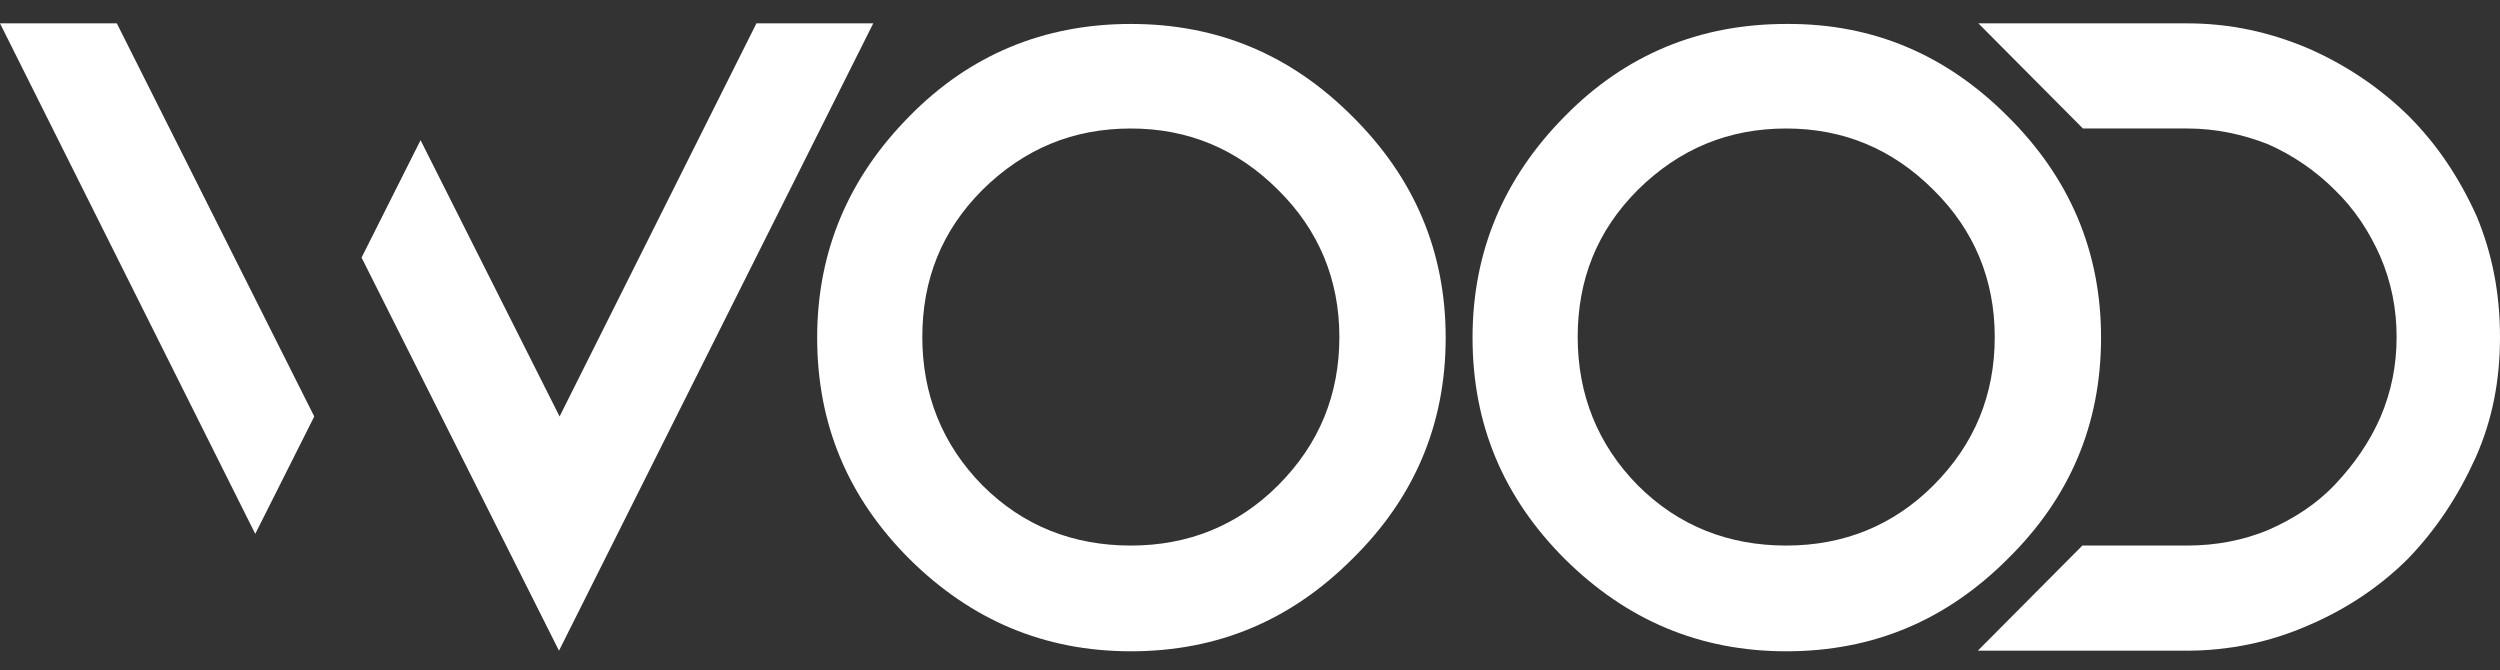
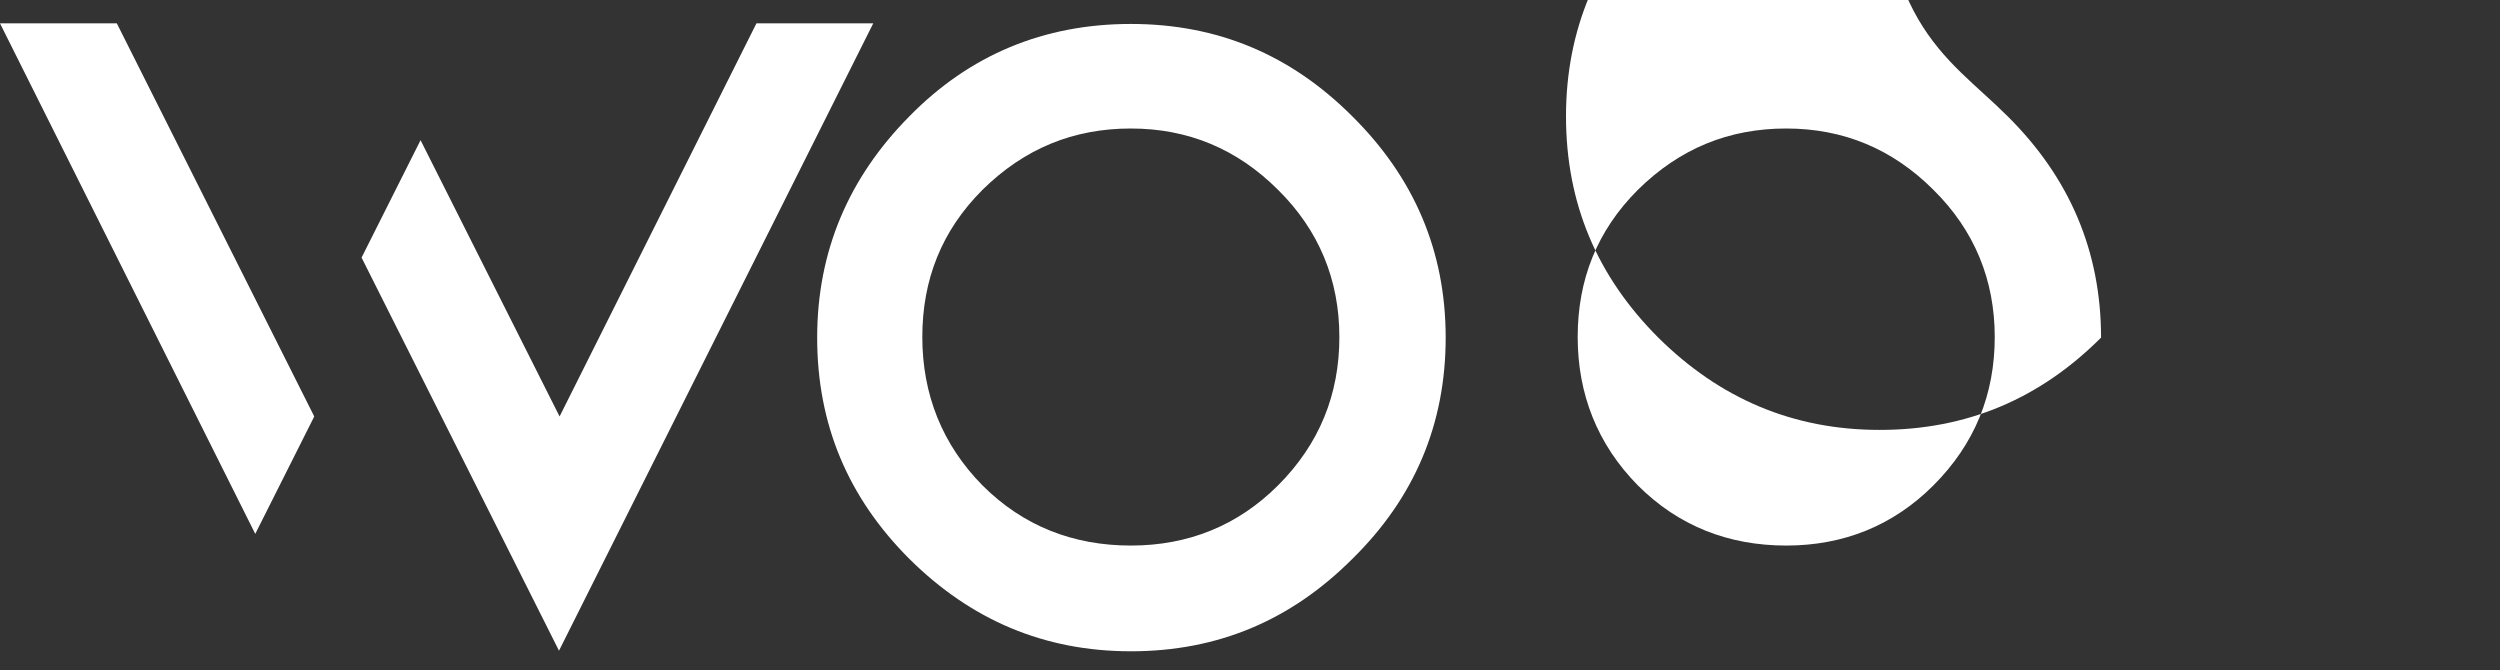
<svg xmlns="http://www.w3.org/2000/svg" version="1.1" id="Livello_1" x="0px" y="0px" viewBox="-83 368.1 428 114.7" style="enable-background:new -83 368.1 428 114.7;" xml:space="preserve">
  <rect x="-83" y="368.1" width="428" height="114.7" fill="#333333" stroke="none" />
  <style type="text/css">
	.st0{fill:#FFFFFF;}
</style>
  <path class="st0" d="M-29.2,439.4l-10.1,20.1L-83,372.1h20L-29.2,439.4z M66.5,372.1L12.7,479.5l-33.8-67.3l10.1-20.1l23.8,47.3  l33.7-67.3H66.5z" />
  <path class="st0" d="M148.5,388c10.6,10.5,16,23.1,16,37.9c0,14.9-5.4,27.5-16,37.9c-10.5,10.5-23,15.8-37.9,15.8  s-27.4-5.4-37.9-15.8c-10.5-10.5-15.8-23-15.8-37.9c0-14.8,5.4-27.4,15.8-37.9c10.3-10.5,23-15.8,37.9-15.8S138,377.5,148.5,388z   M85.2,400.6c-7,7-10.3,15.4-10.3,25.2c0,9.8,3.4,18.4,10.3,25.4c7,7,15.6,10.3,25.4,10.3s18.3-3.4,25.2-10.3  c7.1-7.1,10.5-15.6,10.5-25.4c0-9.8-3.5-18.3-10.5-25.2c-7-7-15.4-10.5-25.2-10.5S92.4,393.5,85.2,400.6z" />
-   <path class="st0" d="M260.7,388c10.6,10.5,16,23.1,16,37.9c0,14.9-5.4,27.5-16,37.9c-10.5,10.5-23,15.8-37.9,15.8  c-14.9,0-27.4-5.4-37.9-15.8c-10.5-10.5-15.8-23-15.8-37.9c0-14.8,5.4-27.4,15.8-37.9c10.3-10.5,23-15.8,37.9-15.8  C237.7,372.1,250.2,377.5,260.7,388z M197.4,400.6c-7,7-10.3,15.4-10.3,25.2c0,9.8,3.4,18.4,10.3,25.4c7,7,15.6,10.3,25.4,10.3  c9.8,0,18.3-3.4,25.2-10.3c7.1-7.1,10.5-15.6,10.5-25.4c0-9.8-3.5-18.3-10.5-25.2c-7-7-15.4-10.5-25.2-10.5  C213,390.1,204.6,393.5,197.4,400.6z" />
-   <path class="st0" d="M345,425.8c0,7.4-1.3,14.2-4.2,20.7c-3,6.6-6.7,12.2-11.5,17.2c-4.8,4.8-10.6,8.7-17.2,11.5  c-6.4,2.8-13.4,4.3-20.8,4.3h-35.7l17.9-18h17.9c5,0,9.7-0.9,14-2.7c4.3-1.9,8.2-4.4,11.4-7.8c3.2-3.4,5.8-7.1,7.7-11.4  c1.9-4.4,2.8-9,2.8-13.8c0-4.8-0.9-9.4-2.8-13.8c-1.9-4.3-4.4-8.1-7.8-11.4c-3.2-3.2-7.1-5.9-11.4-7.8c-4.3-1.7-9-2.7-13.8-2.7  h-17.9l-17.9-18h35.7c7.4,0,14.2,1.5,20.8,4.3c6.4,2.8,12.2,6.7,17.1,11.5c5,5,8.7,10.6,11.7,17.2C343.7,411.6,345,418.4,345,425.8z  " />
+   <path class="st0" d="M260.7,388c10.6,10.5,16,23.1,16,37.9c-10.5,10.5-23,15.8-37.9,15.8  c-14.9,0-27.4-5.4-37.9-15.8c-10.5-10.5-15.8-23-15.8-37.9c0-14.8,5.4-27.4,15.8-37.9c10.3-10.5,23-15.8,37.9-15.8  C237.7,372.1,250.2,377.5,260.7,388z M197.4,400.6c-7,7-10.3,15.4-10.3,25.2c0,9.8,3.4,18.4,10.3,25.4c7,7,15.6,10.3,25.4,10.3  c9.8,0,18.3-3.4,25.2-10.3c7.1-7.1,10.5-15.6,10.5-25.4c0-9.8-3.5-18.3-10.5-25.2c-7-7-15.4-10.5-25.2-10.5  C213,390.1,204.6,393.5,197.4,400.6z" />
</svg>